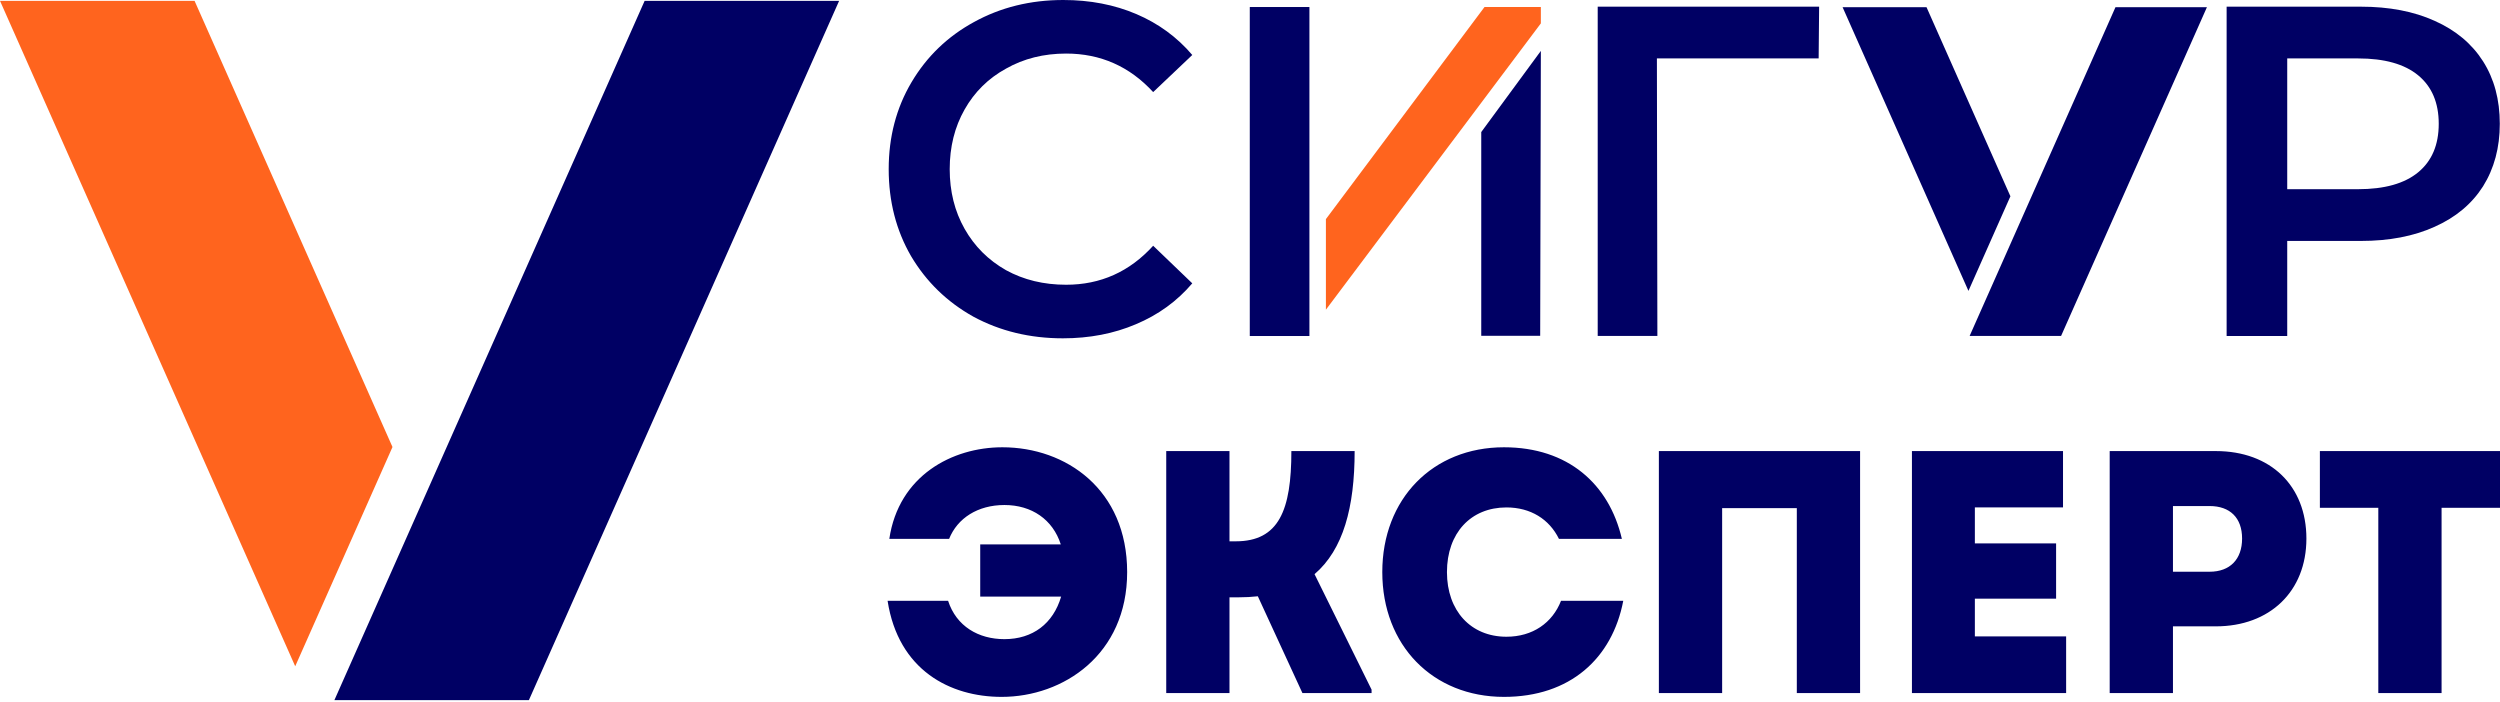
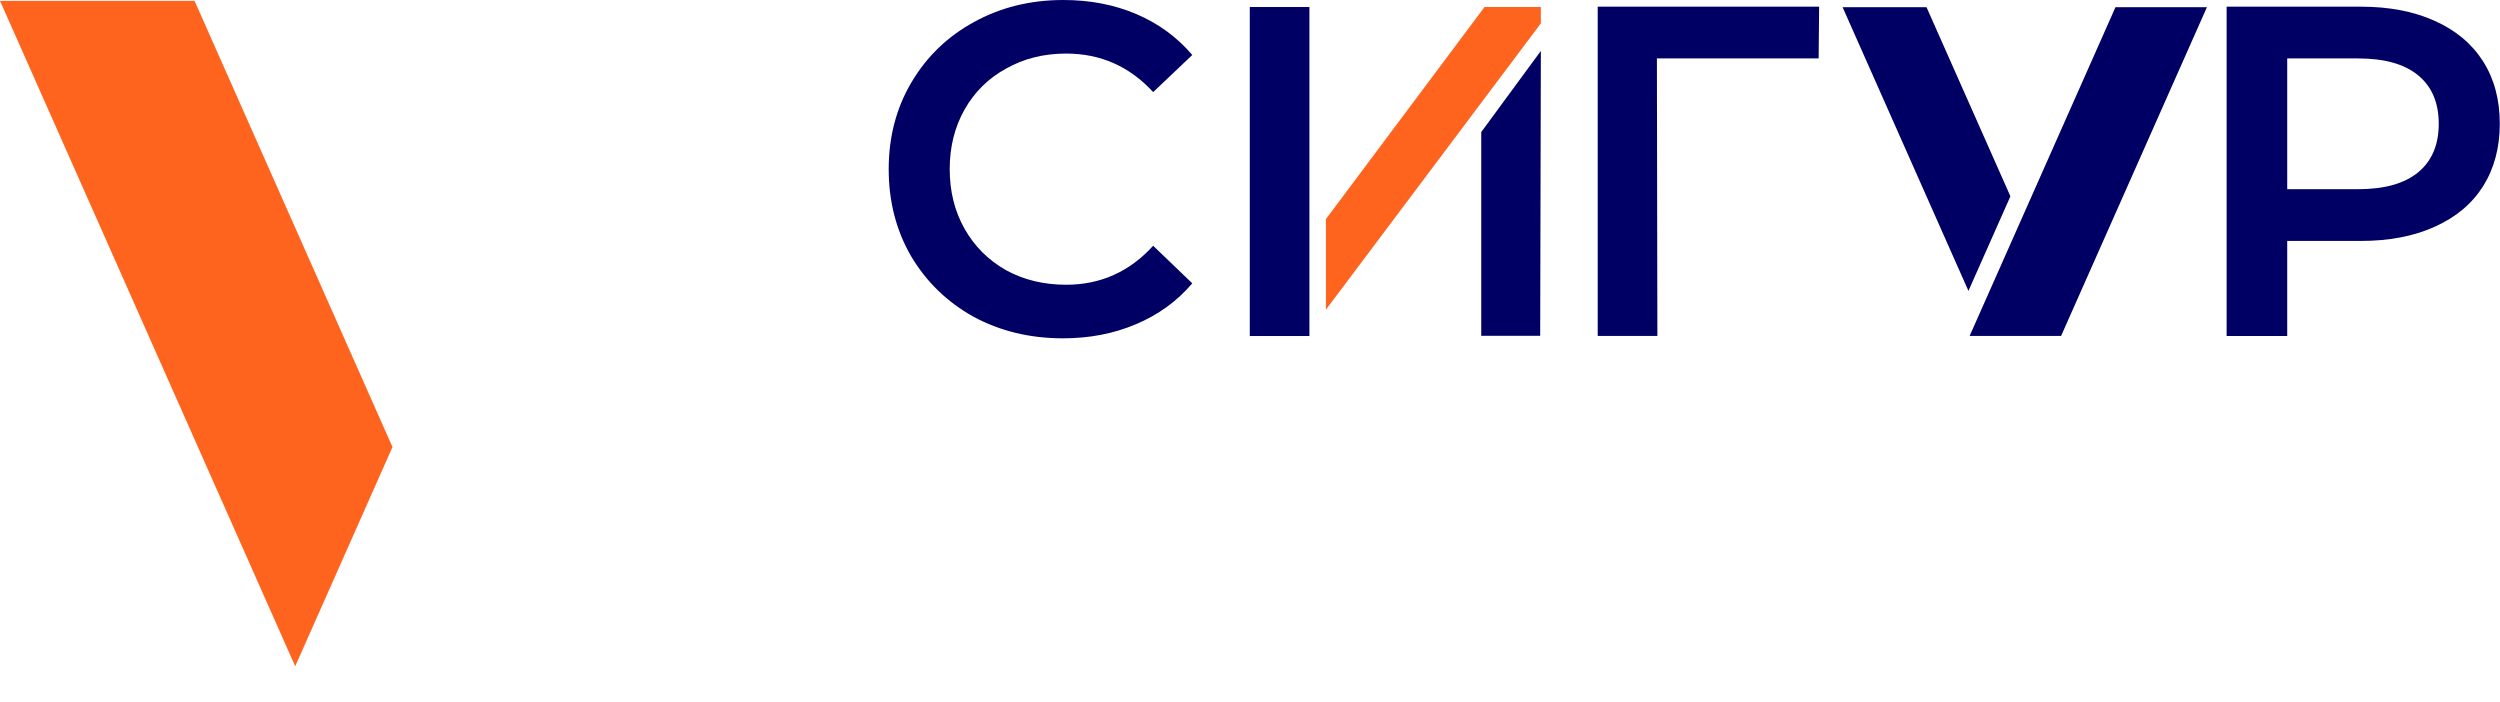
<svg xmlns="http://www.w3.org/2000/svg" width="146" height="41" viewBox="0 0 146 41" fill="none">
-   <path d="M49.005 0.049L30.888 40.887H19.529L25.211 28.082L37.647 0.049H49.005Z" fill="#000064" />
  <path d="M0 0.049L17.24 38.911L22.921 26.106L11.362 0.049H0V0.049Z" fill="#FF641E" />
  <path fill-rule="evenodd" clip-rule="evenodd" d="M62.07 19.758C60.148 19.758 58.408 19.337 56.849 18.495C55.308 17.636 54.094 16.456 53.205 14.956C52.336 13.455 51.9 11.763 51.9 9.879C51.9 7.995 52.344 6.302 53.233 4.802C54.121 3.302 55.336 2.131 56.876 1.29C58.435 0.43 60.175 0 62.097 0C63.656 0 65.079 0.274 66.366 0.823C67.653 1.372 68.741 2.168 69.629 3.211L67.345 5.378C65.967 3.878 64.272 3.128 62.26 3.128C60.955 3.128 59.786 3.421 58.752 4.007C57.719 4.574 56.913 5.369 56.333 6.394C55.752 7.418 55.463 8.58 55.463 9.879C55.463 11.178 55.752 12.339 56.333 13.364C56.913 14.388 57.719 15.193 58.752 15.779C59.786 16.346 60.955 16.629 62.26 16.629C64.272 16.629 65.967 15.87 67.345 14.352L69.629 16.547C68.741 17.59 67.644 18.386 66.339 18.934C65.052 19.483 63.629 19.758 62.07 19.758Z" fill="#000064" />
  <path fill-rule="evenodd" clip-rule="evenodd" d="M106.209 3.412H96.763L96.791 19.62H93.306V0.39H106.237L106.209 3.412Z" fill="#000064" />
  <path d="M128.885 0.419L120.367 19.62H115.026L117.697 13.6L123.544 0.419H128.885Z" fill="#000064" />
  <path d="M107.607 0.419L114.957 16.988L117.408 11.464L112.508 0.419H107.607V0.419Z" fill="#000064" />
  <path fill-rule="evenodd" clip-rule="evenodd" d="M137.875 0.39C139.527 0.39 140.96 0.665 142.176 1.214C143.411 1.763 144.354 2.551 145.008 3.577C145.661 4.602 145.988 5.82 145.988 7.23C145.988 8.622 145.661 9.84 145.008 10.884C144.354 11.91 143.411 12.698 142.176 13.247C140.96 13.796 139.527 14.071 137.875 14.071H133.574V19.621H130.035V0.39H137.875ZM137.712 11.049C139.254 11.049 140.425 10.72 141.224 10.06C142.022 9.401 142.422 8.458 142.422 7.23C142.422 6.003 142.022 5.06 141.224 4.401C140.425 3.741 139.254 3.412 137.712 3.412H133.574V11.049H137.712Z" fill="#000064" />
  <path fill-rule="evenodd" clip-rule="evenodd" d="M86.505 7.712V19.611H89.947L89.986 2.973L86.505 7.712Z" fill="#000064" />
  <path fill-rule="evenodd" clip-rule="evenodd" d="M77.433 12.796L86.695 0.41H89.986V1.365L77.433 18.086V12.796Z" fill="#FF641E" />
  <path d="M72.987 19.623H76.47V0.41L72.987 0.41V19.623Z" fill="#000064" />
-   <path d="M58.538 26.121C55.61 26.121 52.481 27.776 51.936 31.471H55.428C55.913 30.26 57.104 29.493 58.659 29.493C60.254 29.493 61.485 30.341 61.95 31.794H57.245V34.843H61.97C61.506 36.418 60.314 37.326 58.659 37.326C57.145 37.326 55.852 36.579 55.368 35.085H51.835C52.461 39.143 55.489 40.698 58.497 40.698C62.091 40.698 65.826 38.235 65.826 33.41C65.826 28.584 62.253 26.121 58.538 26.121ZM76.769 33.531C78.445 32.097 79.111 29.634 79.111 26.343H75.416C75.416 29.796 74.69 31.613 72.166 31.613H71.802V26.343H68.108V40.476H71.802V34.883H72.348C72.731 34.883 73.094 34.863 73.458 34.823L76.062 40.476H80.1V40.274L76.769 33.531ZM87.833 40.698C91.689 40.698 94.153 38.457 94.799 35.085H91.165C90.66 36.377 89.509 37.185 87.975 37.185C85.895 37.185 84.502 35.671 84.502 33.41C84.502 31.128 85.895 29.634 87.975 29.634C89.388 29.634 90.478 30.32 91.043 31.471H94.718C93.971 28.261 91.568 26.121 87.833 26.121C83.674 26.121 80.726 29.129 80.726 33.41C80.726 37.69 83.674 40.698 87.833 40.698ZM96.878 40.476H100.573V29.674H104.934V40.476H108.629V26.343H96.878V40.476ZM115.332 37.165V34.964H120.076V31.734H115.332V29.634H120.48V26.343H111.657V40.476H120.662V37.165H115.332ZM129.404 26.343H123.206V40.476H126.901V36.579H129.404C132.554 36.579 134.694 34.54 134.694 31.451C134.694 28.382 132.614 26.343 129.404 26.343ZM129.041 33.389H126.901V29.553H129.041C130.232 29.553 130.938 30.24 130.938 31.451C130.938 32.662 130.232 33.389 129.041 33.389ZM146 26.343H135.481V29.654H138.893V40.476H142.588V29.654H146V26.343Z" fill="#000064" />
</svg>